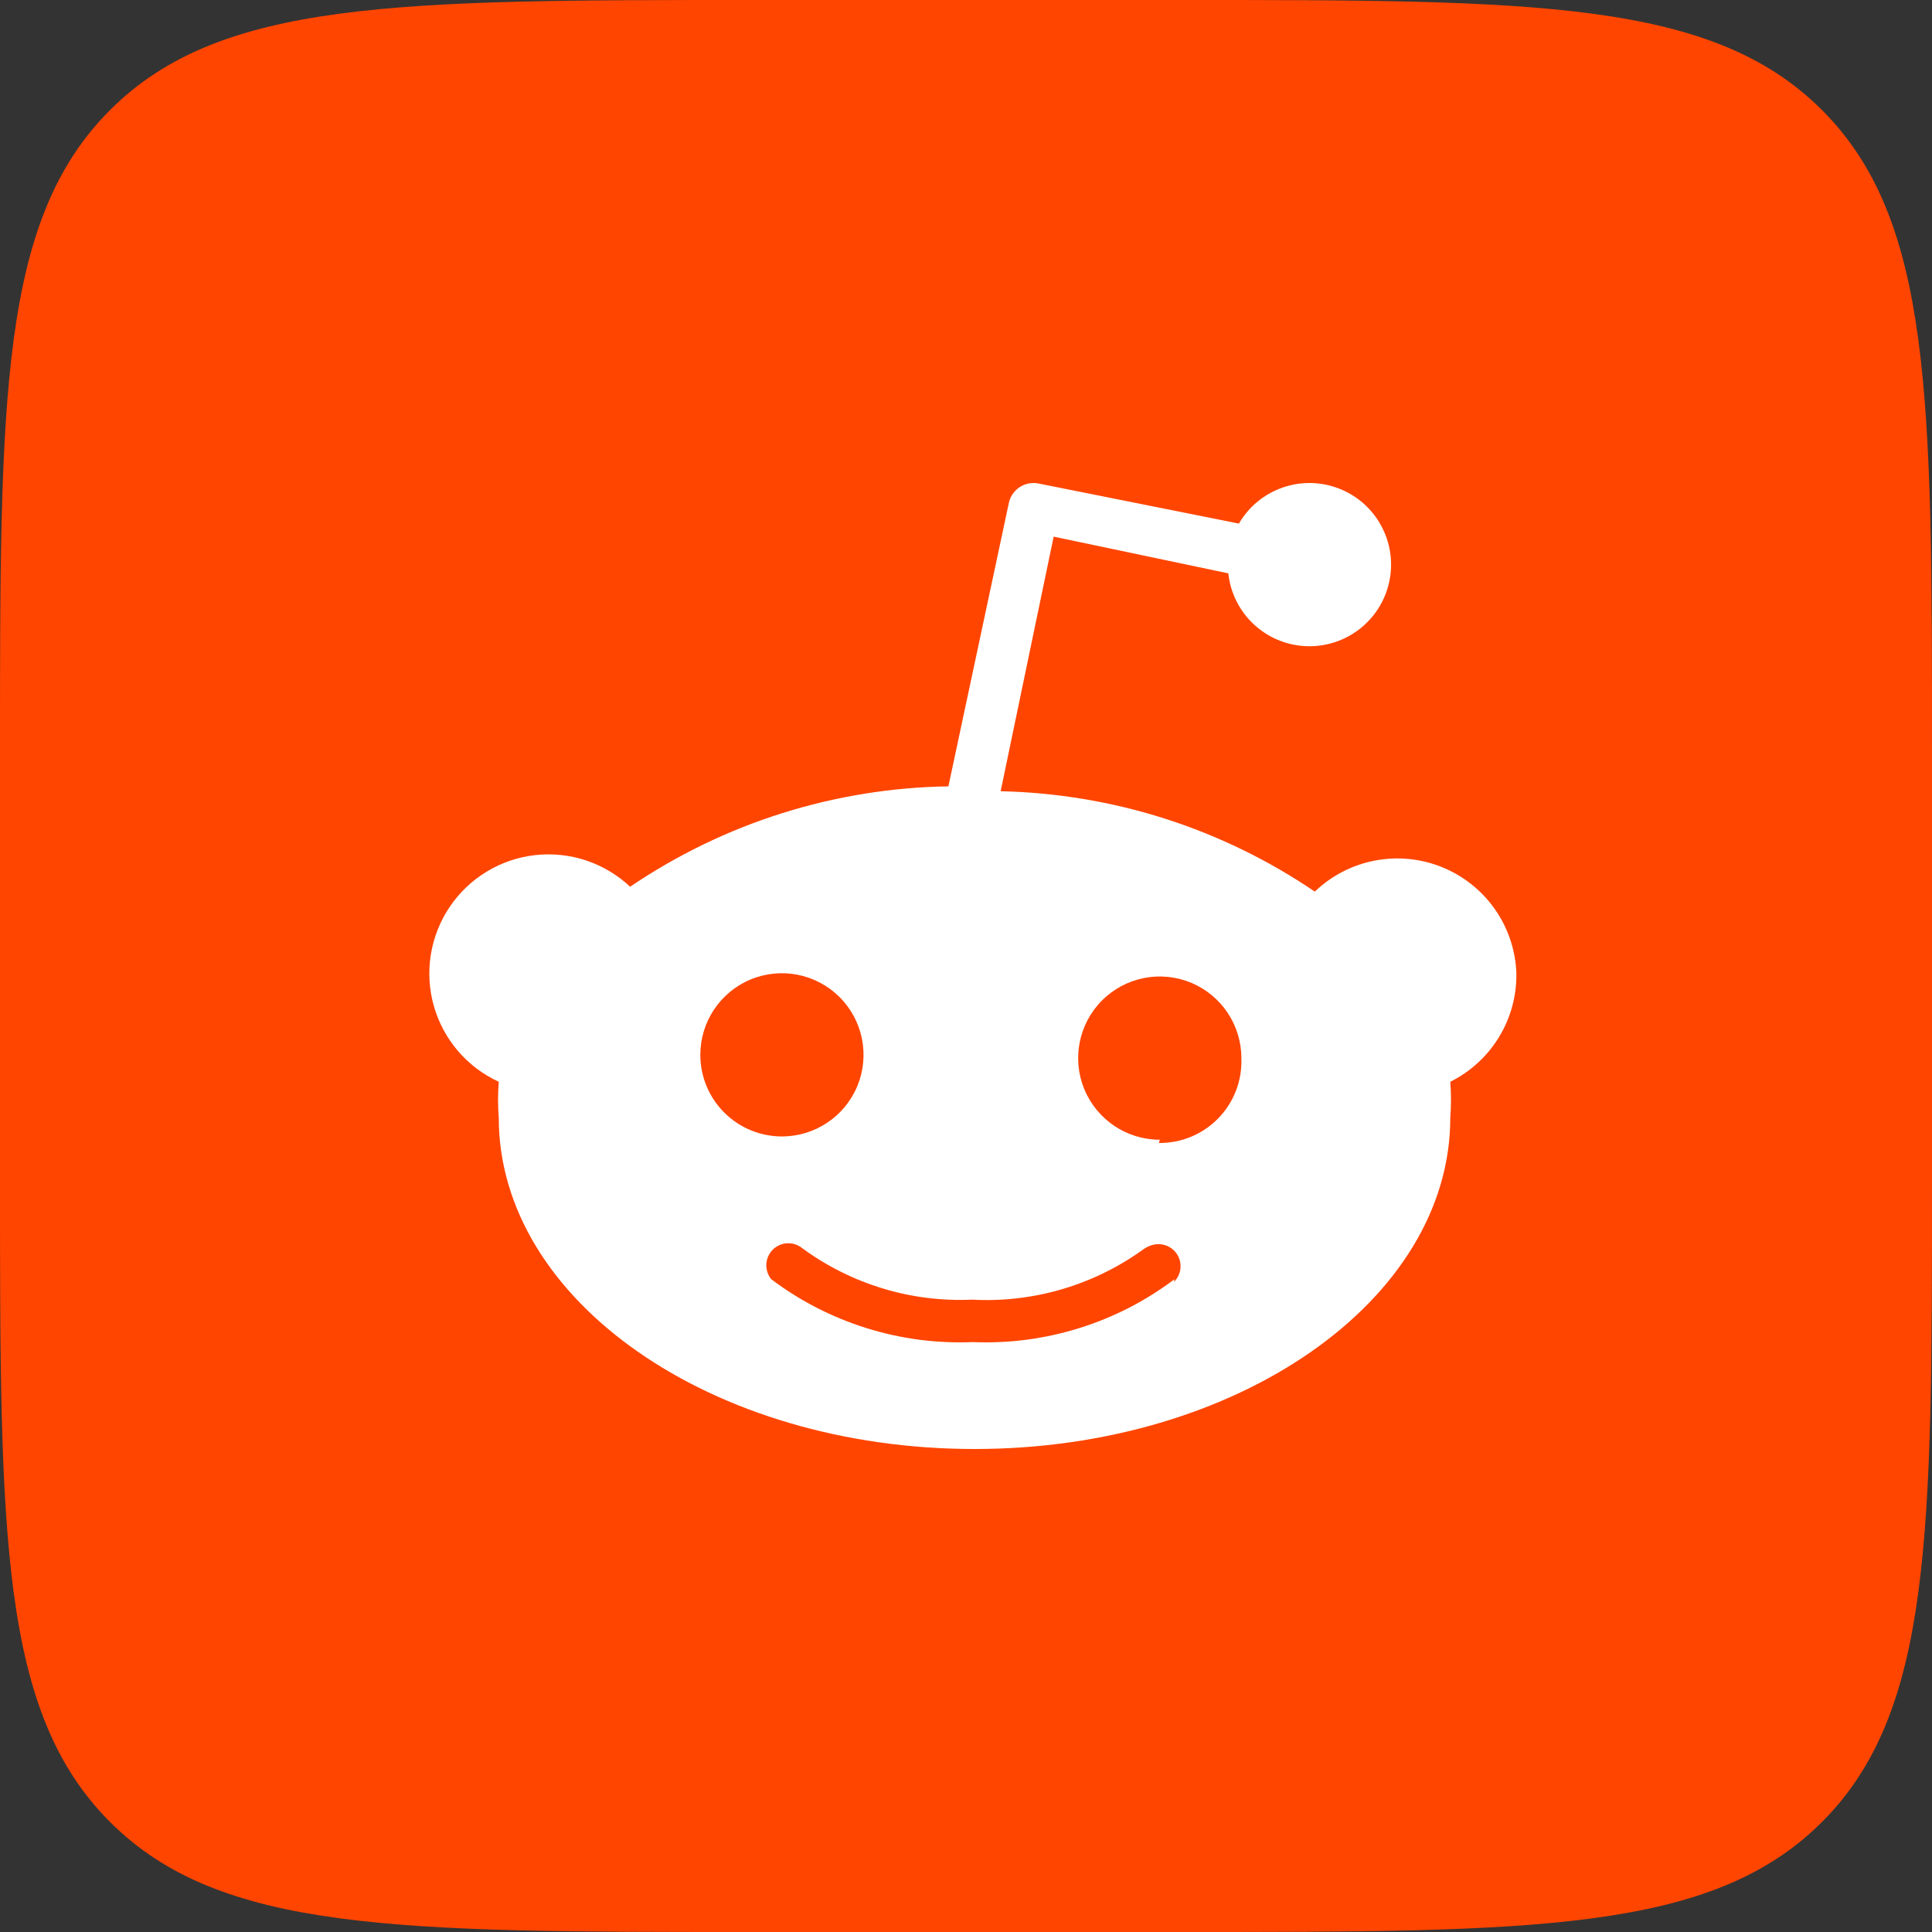
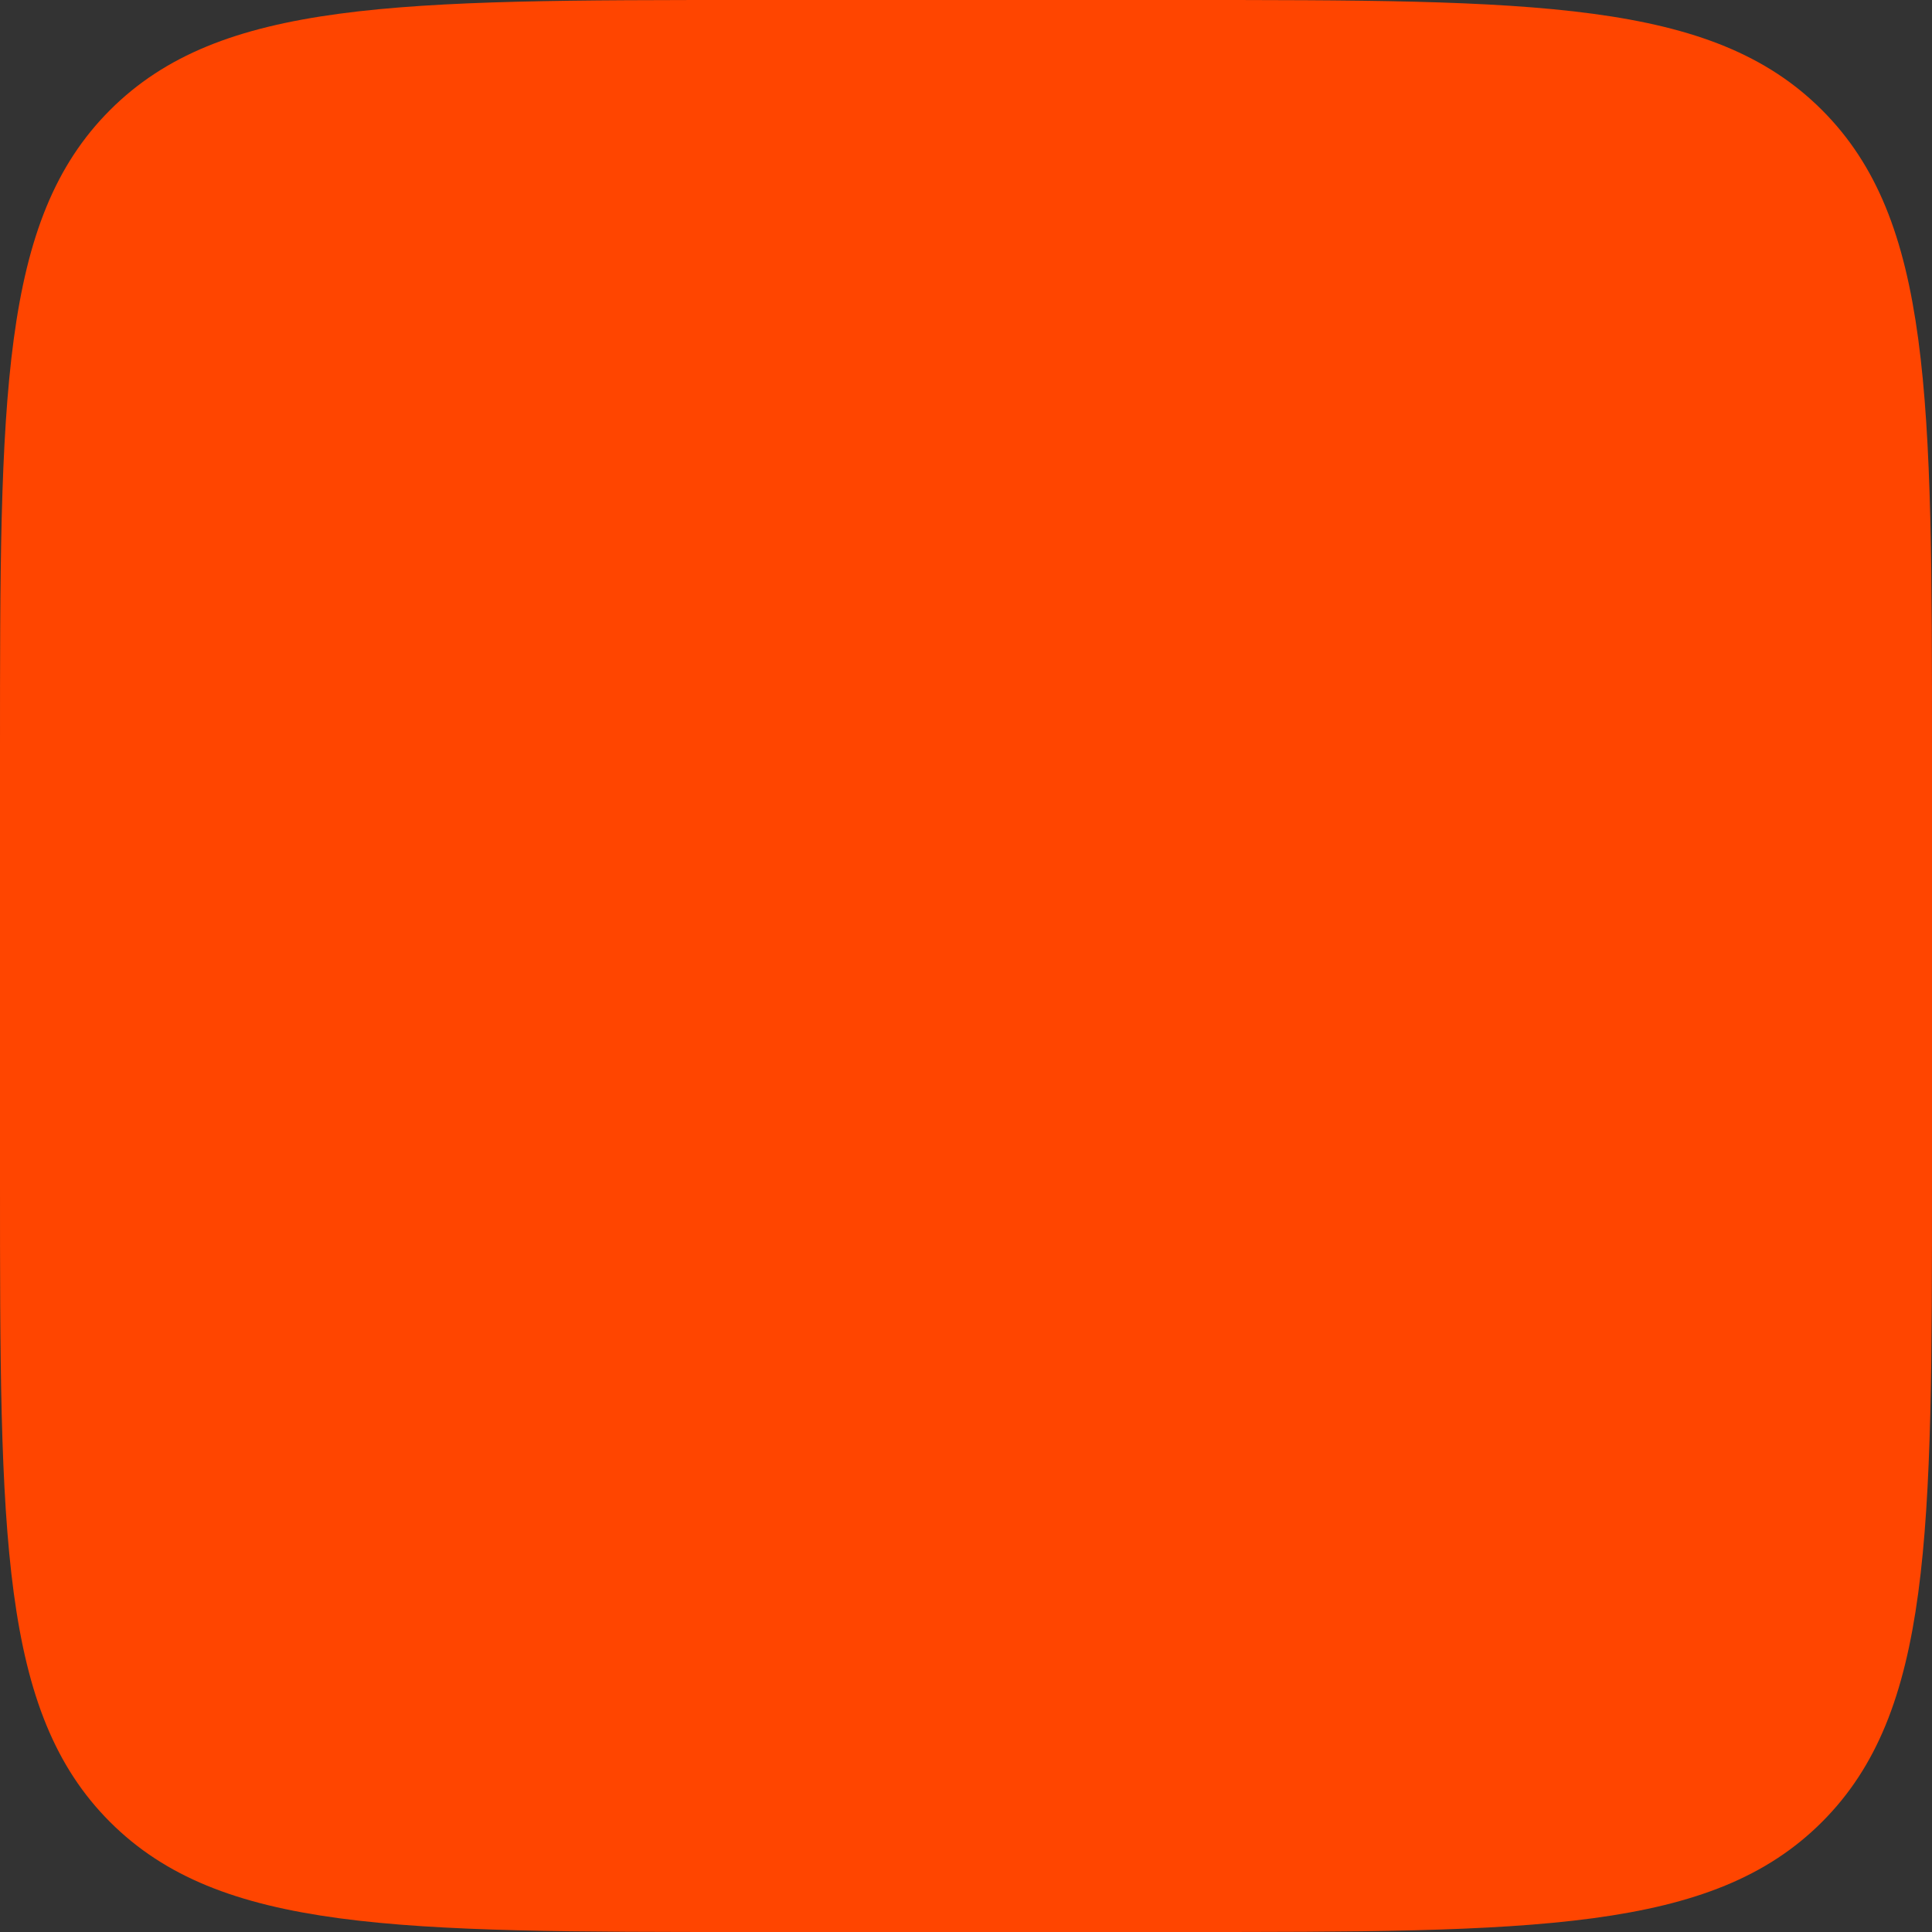
<svg xmlns="http://www.w3.org/2000/svg" width="72" height="72" viewBox="0 0 72 72" fill="none">
  <rect x="0" y="0" width="72" height="72" fill="#333333" stroke="none" />
-   <path d="M0 28C0 14.801 0 8.201 4.101 4.101C8.201 0 14.801 0 28 0H44C57.199 0 63.799 0 67.9 4.101C72 8.201 72 14.801 72 28V44C72 57.199 72 63.799 67.9 67.9C63.799 72 57.199 72 44 72H28C14.801 72 8.201 72 4.101 67.9C0 63.799 0 57.199 0 44V28Z" fill="#FF4500" />
-   <path d="M56.511 36.269C56.517 36.686 56.466 37.102 56.356 37.504C56.247 37.906 56.081 38.292 55.864 38.648C55.647 39.004 55.381 39.327 55.074 39.609C54.766 39.892 54.421 40.129 54.048 40.314C54.056 40.425 54.063 40.537 54.067 40.649C54.076 40.872 54.076 41.095 54.067 41.318C54.063 41.43 54.056 41.541 54.048 41.653C54.048 48.465 46.11 54 36.317 54C26.524 54 18.587 48.465 18.587 41.653C18.578 41.541 18.572 41.43 18.568 41.318C18.558 41.095 18.558 40.872 18.568 40.649C18.572 40.537 18.578 40.425 18.587 40.314C18.002 40.045 17.482 39.653 17.064 39.163C16.646 38.674 16.339 38.099 16.165 37.48C15.991 36.86 15.954 36.209 16.056 35.574C16.159 34.938 16.398 34.332 16.758 33.798C17.118 33.264 17.589 32.815 18.14 32.482C18.69 32.148 19.306 31.939 19.946 31.867C20.586 31.796 21.234 31.864 21.844 32.067C22.455 32.271 23.014 32.605 23.483 33.046C24.354 32.456 25.265 31.93 26.212 31.471C27.159 31.013 28.137 30.624 29.14 30.308C30.143 29.991 31.168 29.749 32.206 29.581C33.243 29.413 34.292 29.321 35.344 29.305L37.595 18.752C37.62 18.629 37.669 18.514 37.74 18.41C37.81 18.308 37.9 18.22 38.004 18.152C38.109 18.084 38.226 18.038 38.35 18.015C38.472 17.993 38.598 17.995 38.72 18.022L46.171 19.512C46.923 18.22 48.501 17.667 49.895 18.205C51.289 18.743 52.086 20.215 51.774 21.676C51.463 23.137 50.135 24.156 48.644 24.079C47.151 24.003 45.935 22.853 45.776 21.367L39.267 19.999L37.291 29.487C38.329 29.509 39.365 29.607 40.39 29.778C42.443 30.12 44.435 30.757 46.306 31.668C47.24 32.123 48.14 32.644 48.999 33.228C49.617 32.635 50.394 32.233 51.235 32.072C52.076 31.91 52.946 31.994 53.74 32.316C54.534 32.637 55.218 33.181 55.71 33.883C56.202 34.584 56.48 35.413 56.511 36.269ZM26.33 40.475C26.483 40.843 26.707 41.179 26.99 41.461C27.272 41.744 27.607 41.967 27.976 42.121C28.345 42.273 28.741 42.352 29.14 42.352C30.37 42.352 31.479 41.611 31.95 40.475C32.421 39.338 32.16 38.03 31.29 37.16C30.42 36.291 29.113 36.03 27.976 36.501C26.84 36.972 26.099 38.081 26.099 39.311C26.099 39.71 26.177 40.105 26.33 40.475ZM43.749 47.775C43.904 47.623 43.993 47.416 43.996 47.198C43.999 46.98 43.915 46.77 43.763 46.614C43.611 46.458 43.403 46.37 43.186 46.366C42.968 46.363 42.758 46.448 42.582 46.579C42.125 46.907 41.641 47.196 41.135 47.442C40.629 47.689 40.103 47.892 39.562 48.05C39.023 48.207 38.47 48.319 37.911 48.383C37.351 48.448 36.788 48.465 36.226 48.434C35.665 48.46 35.102 48.437 34.545 48.367C33.987 48.298 33.437 48.181 32.9 48.017C32.361 47.854 31.839 47.646 31.336 47.395C30.834 47.144 30.353 46.851 29.9 46.519C29.743 46.389 29.543 46.323 29.339 46.333C29.135 46.343 28.943 46.429 28.799 46.572C28.655 46.717 28.569 46.909 28.559 47.113C28.549 47.317 28.615 47.517 28.744 47.674C29.279 48.077 29.847 48.433 30.442 48.739C31.038 49.044 31.659 49.297 32.297 49.497C32.936 49.696 33.591 49.84 34.255 49.927C34.918 50.014 35.588 50.043 36.256 50.016C36.925 50.043 37.595 50.014 38.258 49.927C39.588 49.752 40.877 49.35 42.071 48.739C42.666 48.433 43.234 48.077 43.768 47.674L43.749 47.775ZM43.191 42.595C43.603 42.6 44.012 42.52 44.393 42.362C44.773 42.203 45.118 41.969 45.405 41.673C45.693 41.377 45.916 41.026 46.064 40.641C46.211 40.255 46.279 39.844 46.262 39.432C46.262 38.202 45.521 37.094 44.385 36.622C43.248 36.152 41.941 36.412 41.071 37.282C40.201 38.152 39.94 39.46 40.411 40.596C40.882 41.732 41.991 42.474 43.221 42.474L43.191 42.595Z" fill="white" />
+   <path d="M0 28C0 14.801 0 8.201 4.101 4.101C8.201 0 14.801 0 28 0H44C57.199 0 63.799 0 67.9 4.101C72 8.201 72 14.801 72 28V44C72 57.199 72 63.799 67.9 67.9C63.799 72 57.199 72 44 72H28C14.801 72 8.201 72 4.101 67.9C0 63.799 0 57.199 0 44Z" fill="#FF4500" />
</svg>